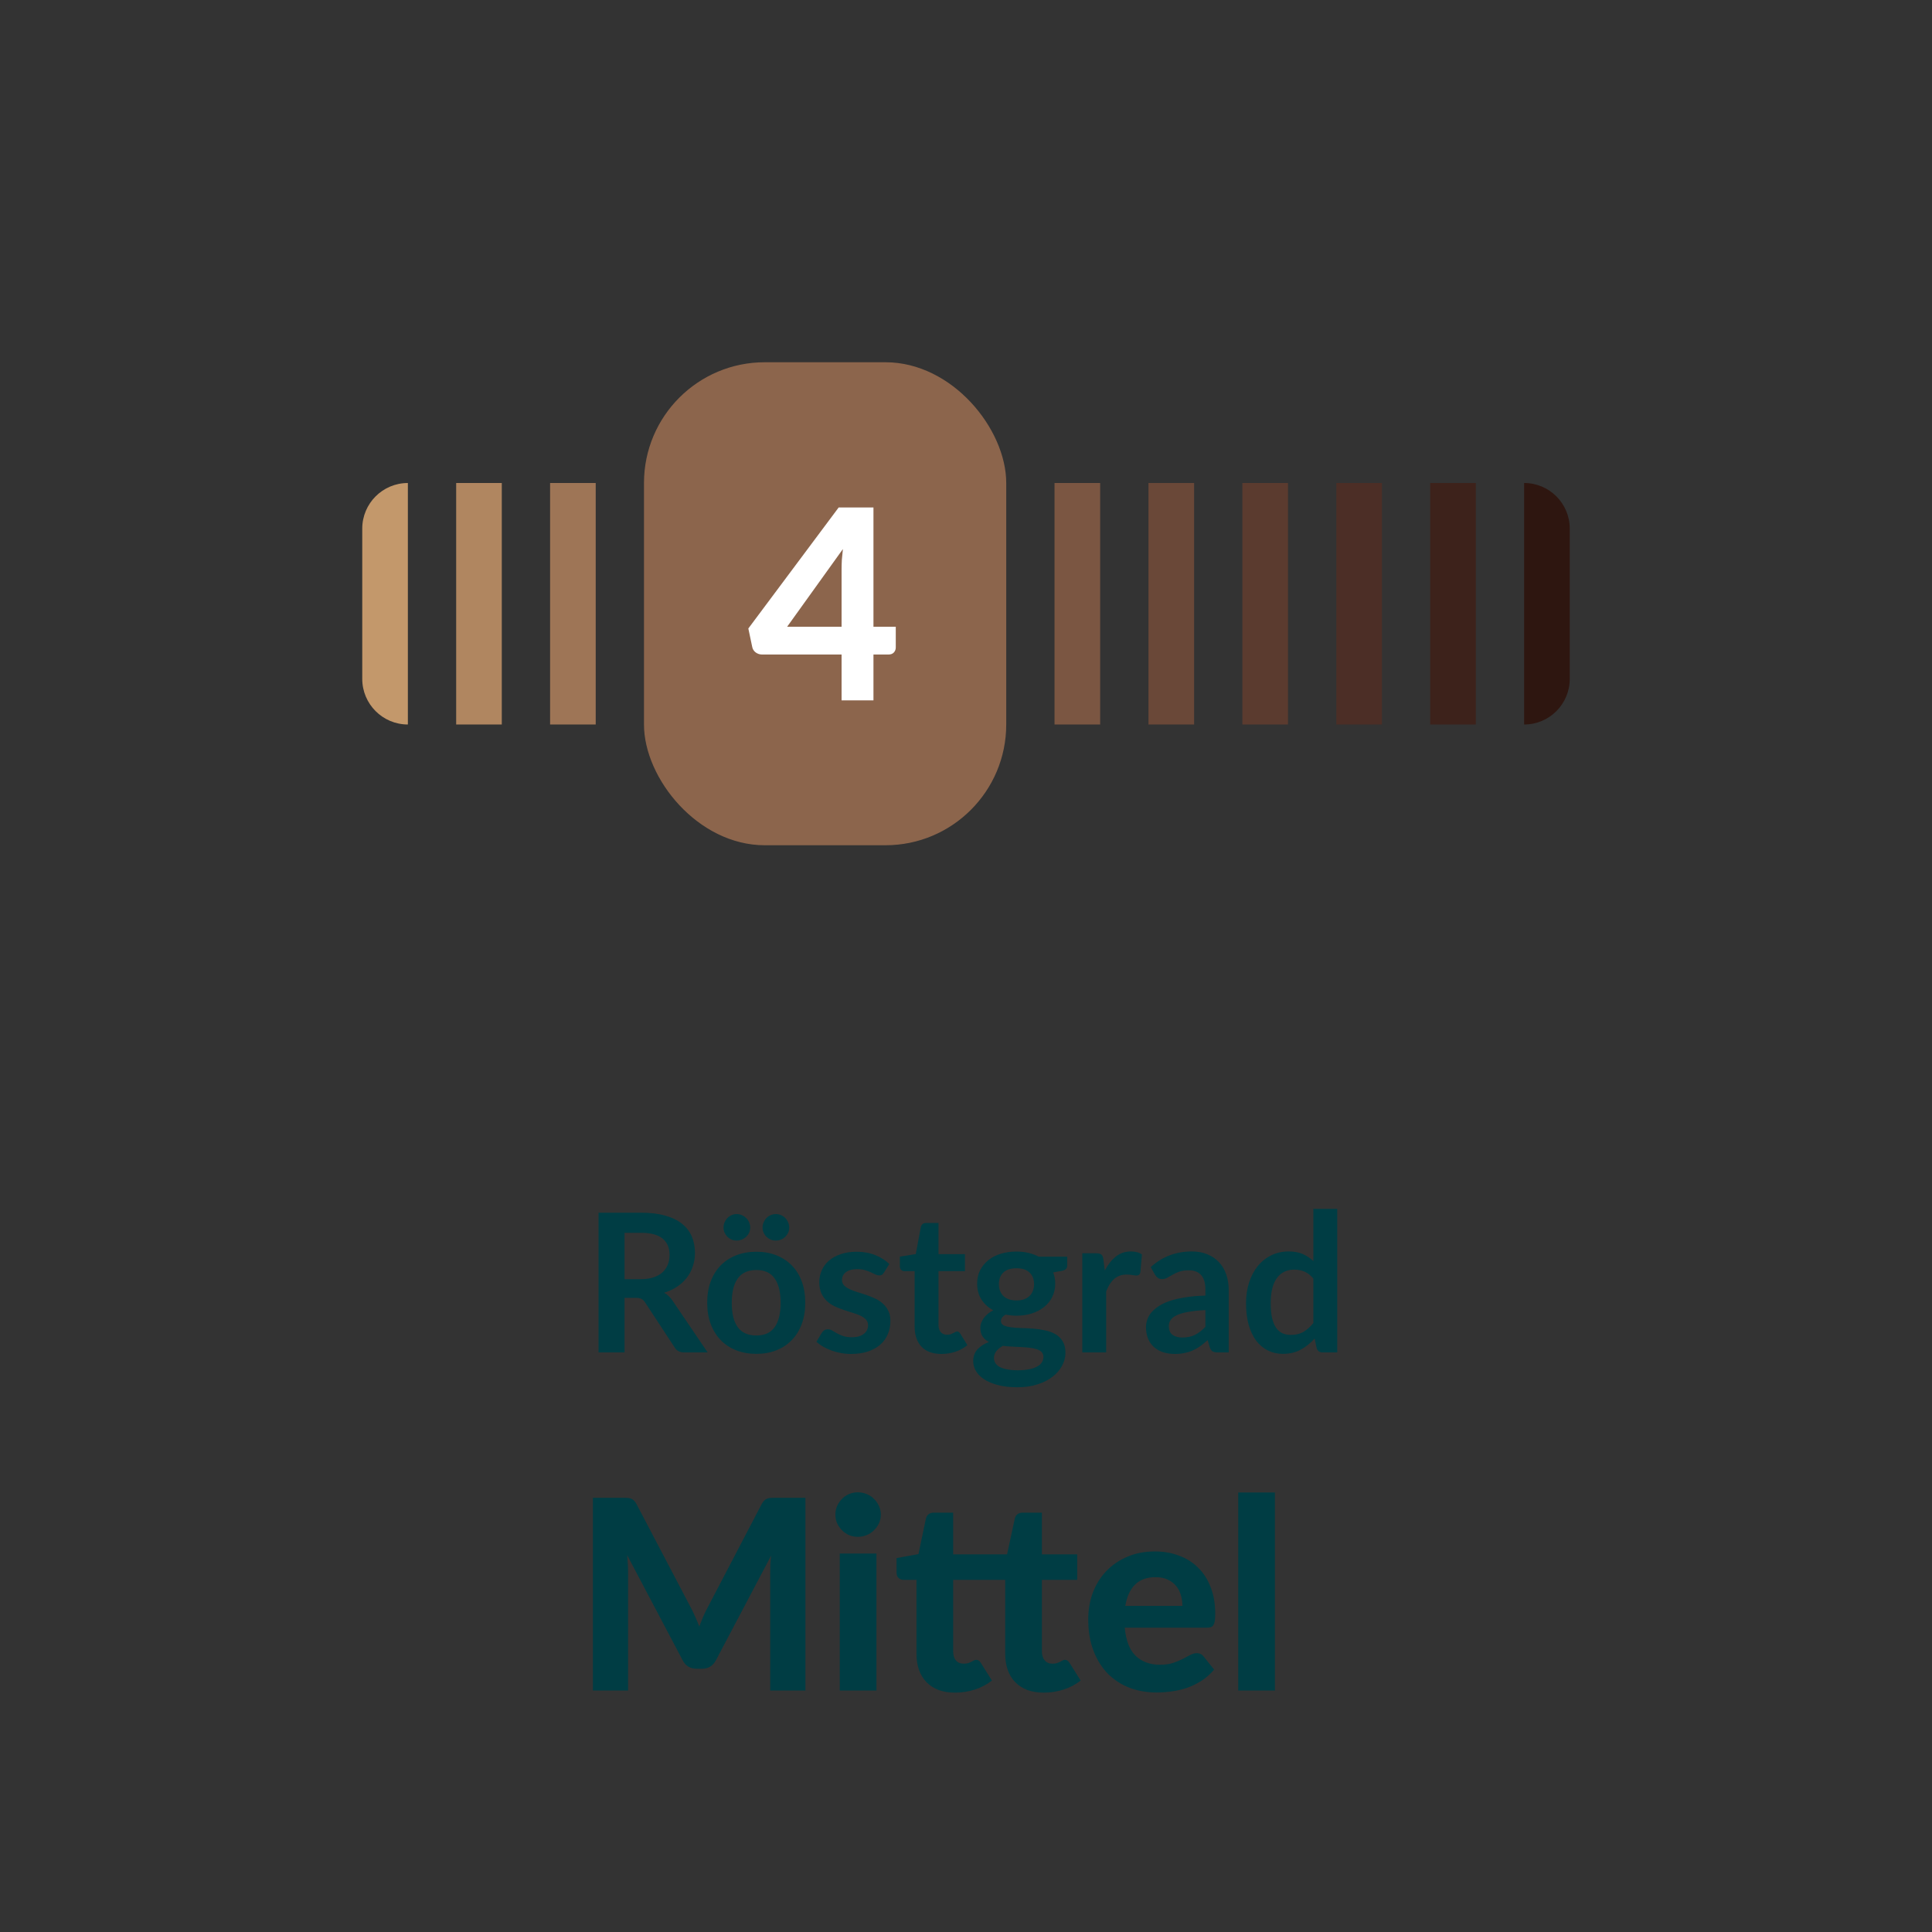
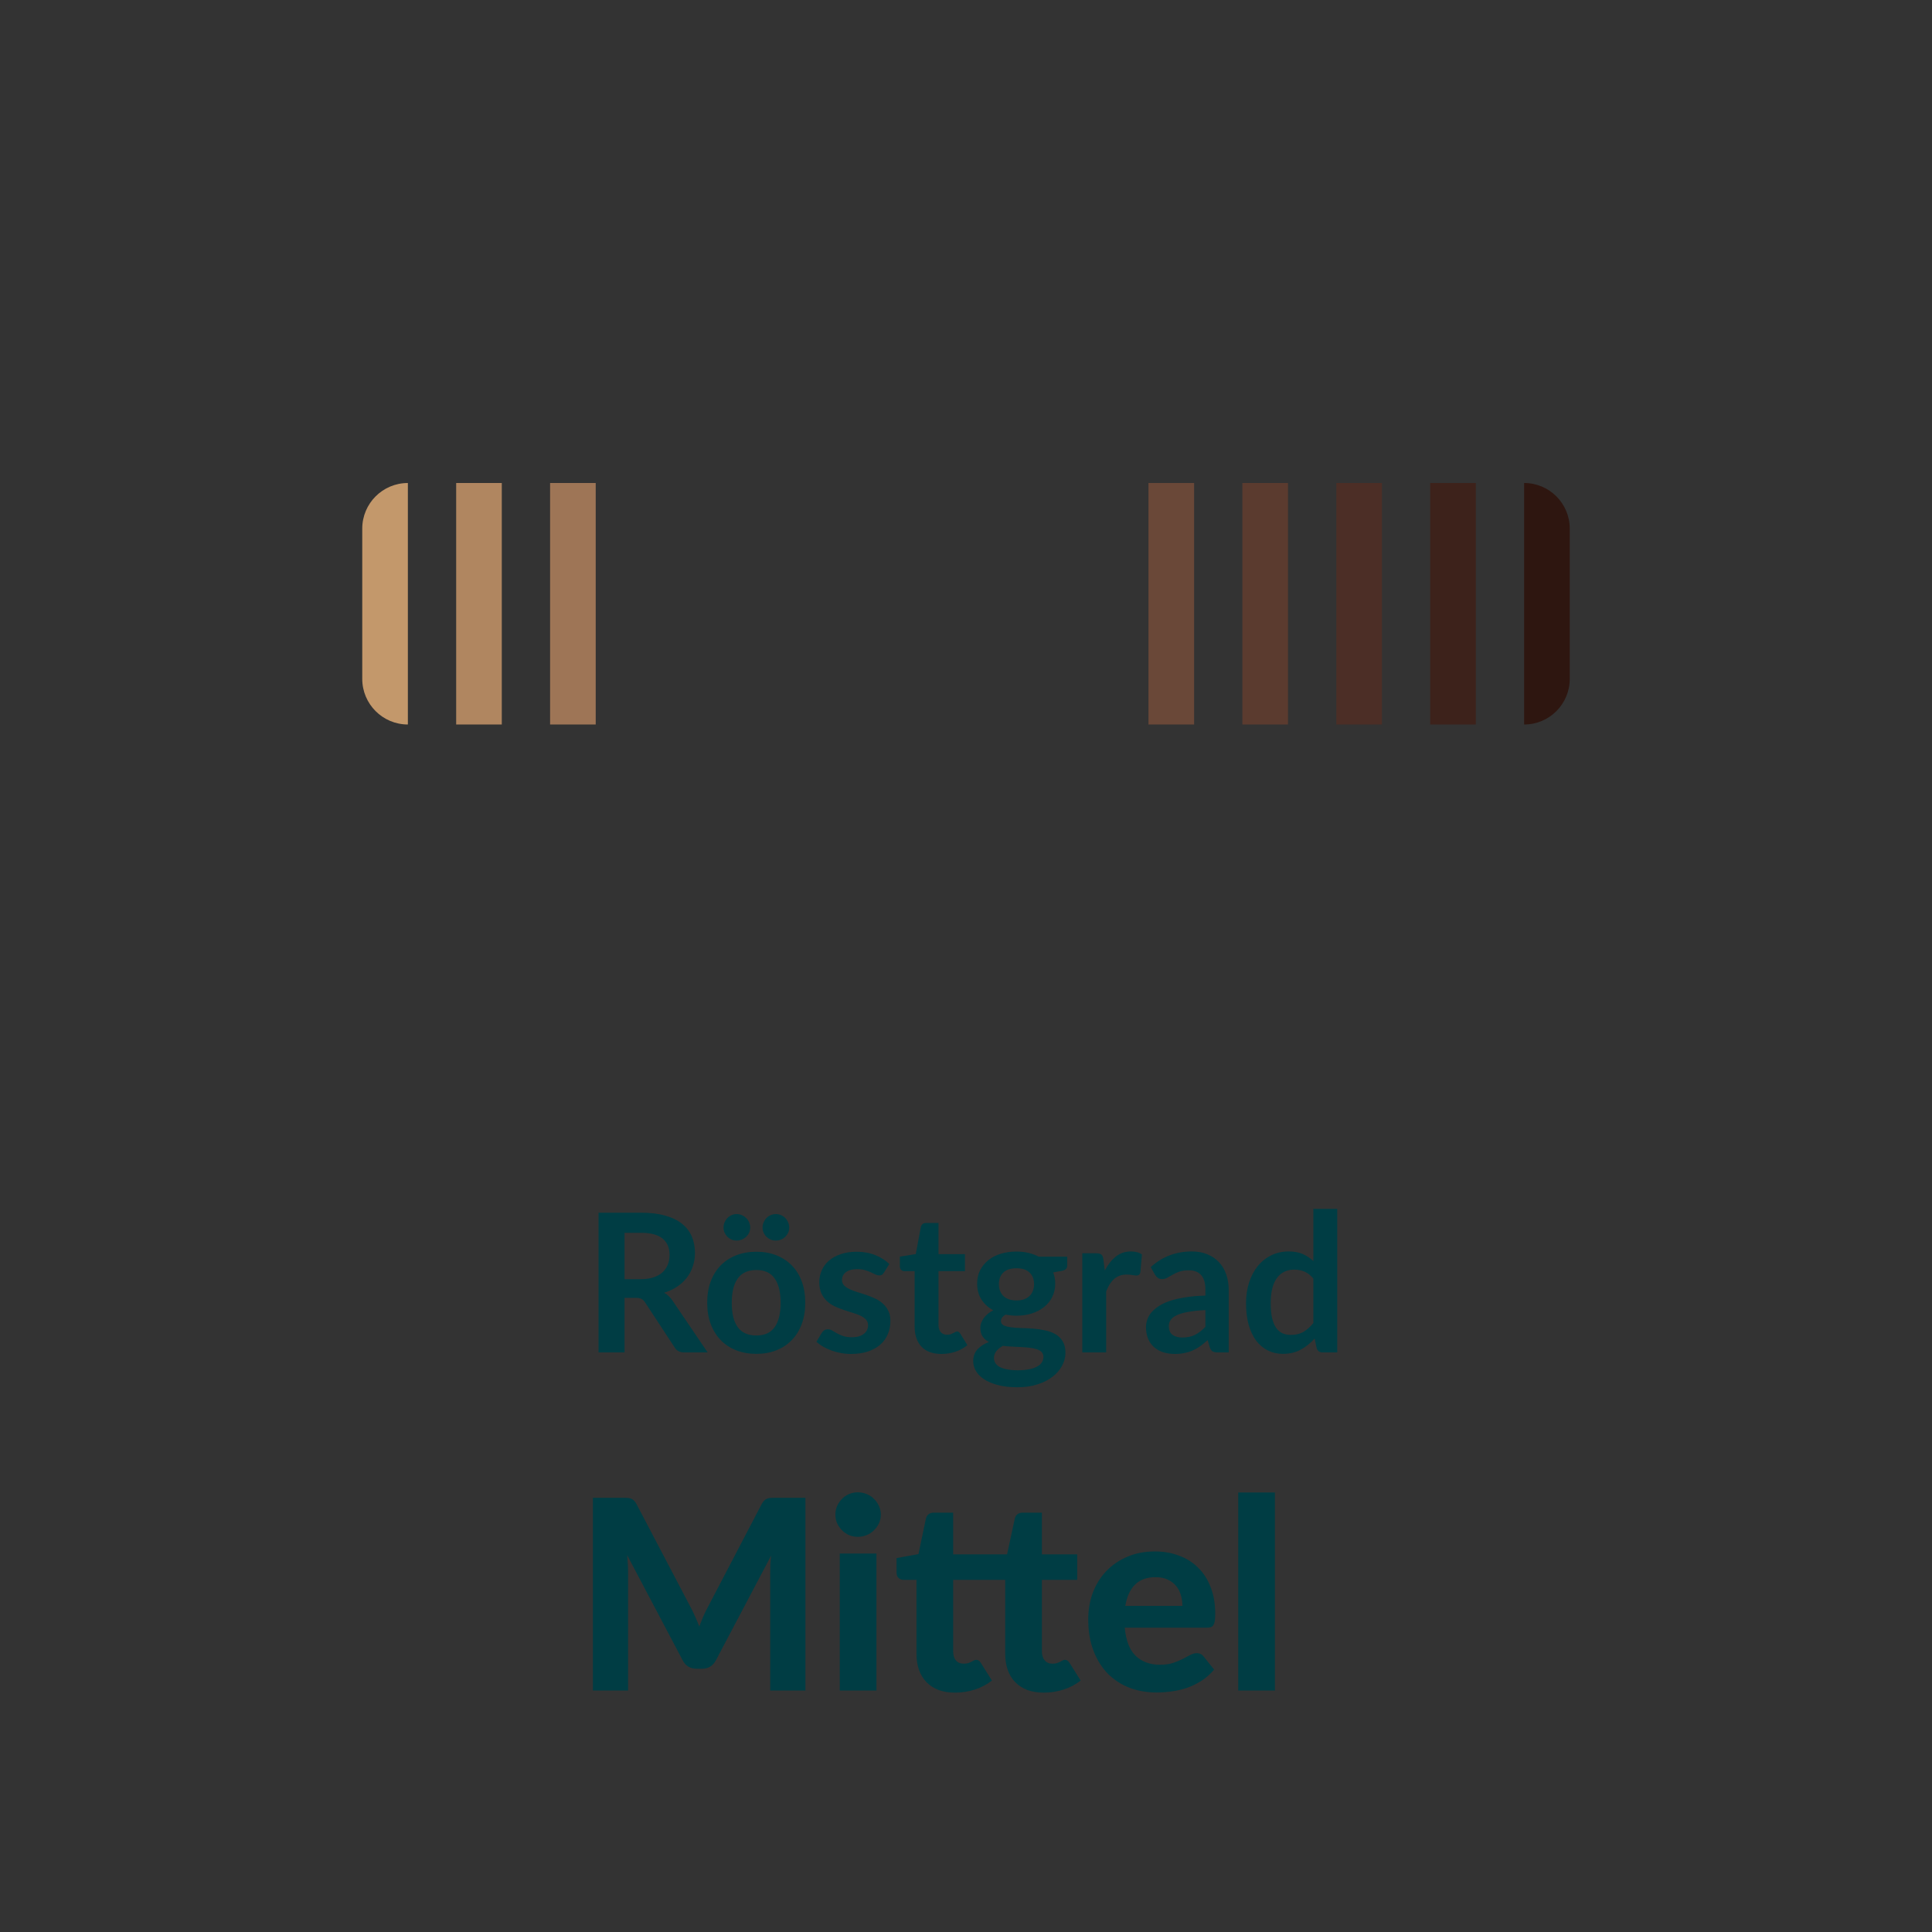
<svg xmlns="http://www.w3.org/2000/svg" height="100%" viewBox="0 0 80 80" fill="none" class=" X365a63210fa17f9b1b945af82fb0ba8b">
  <rect x="0" y="0" width="80" height="80" fill="#333333" stroke="none" />
  <g clip-path="url(#clip0_1924_5394)">
    <path d="M15 21.889C15 20.846 15.846 20 16.889 20V20V30V30C15.846 30 15 29.154 15 28.111V21.889Z" fill="#C3986B" />
    <rect width="1.889" height="10" transform="translate(18.889 20)" fill="#B08660" />
    <rect width="1.889" height="10" transform="translate(22.778 20)" fill="#9E7556" />
-     <rect x="26.666" y="15" width="15" height="20" rx="5" fill="#8C654C" />
-     <path d="M34.848 25.953V23.577C34.848 23.452 34.852 23.32 34.859 23.181C34.87 23.038 34.885 22.89 34.903 22.735L32.593 25.953H34.848ZM37.092 25.953V26.811C37.092 26.892 37.065 26.961 37.01 27.02C36.958 27.075 36.885 27.102 36.79 27.102H36.168V29H34.848V27.102H31.554C31.458 27.102 31.37 27.073 31.29 27.015C31.213 26.956 31.165 26.879 31.147 26.784L30.987 26.024L34.727 21.014H36.168V25.953H37.092Z" fill="white" />
-     <rect width="1.889" height="10" transform="translate(43.666 20)" fill="#7B5642" />
    <rect width="1.889" height="10" transform="translate(47.556 20)" fill="#6A4838" />
    <rect width="1.889" height="10" transform="translate(51.444 20)" fill="#5B3B2F" />
    <rect width="1.889" height="10" transform="translate(55.334 20)" fill="#4C2E26" />
    <rect width="1.889" height="10" transform="translate(59.222 20)" fill="#3D221B" />
    <path d="M63.111 20V20C64.154 20 65 20.846 65 21.889V28.111C65 29.154 64.154 30 63.111 30V30V20Z" fill="#2E1610" />
  </g>
  <path d="M26.533 52.968C26.735 52.968 26.911 52.943 27.061 52.892C27.213 52.841 27.337 52.772 27.433 52.684C27.531 52.593 27.605 52.487 27.653 52.364C27.701 52.241 27.725 52.107 27.725 51.96C27.725 51.667 27.627 51.441 27.433 51.284C27.241 51.127 26.946 51.048 26.549 51.048H25.861V52.968H26.533ZM29.301 56H28.329C28.145 56 28.011 55.928 27.929 55.784L26.713 53.932C26.667 53.863 26.617 53.813 26.561 53.784C26.507 53.755 26.427 53.74 26.321 53.74H25.861V56H24.785V50.216H26.549C26.941 50.216 27.277 50.257 27.557 50.34C27.839 50.42 28.07 50.533 28.249 50.68C28.43 50.827 28.563 51.003 28.649 51.208C28.734 51.411 28.777 51.635 28.777 51.88C28.777 52.075 28.747 52.259 28.689 52.432C28.633 52.605 28.55 52.763 28.441 52.904C28.334 53.045 28.201 53.169 28.041 53.276C27.883 53.383 27.703 53.467 27.501 53.528C27.57 53.568 27.634 53.616 27.693 53.672C27.751 53.725 27.805 53.789 27.853 53.864L29.301 56ZM31.32 51.832C31.624 51.832 31.9 51.881 32.148 51.98C32.398 52.079 32.612 52.219 32.788 52.4C32.966 52.581 33.104 52.803 33.2 53.064C33.296 53.325 33.344 53.617 33.344 53.94C33.344 54.265 33.296 54.559 33.2 54.82C33.104 55.081 32.966 55.304 32.788 55.488C32.612 55.672 32.398 55.813 32.148 55.912C31.9 56.011 31.624 56.06 31.32 56.06C31.013 56.06 30.734 56.011 30.484 55.912C30.233 55.813 30.018 55.672 29.84 55.488C29.664 55.304 29.526 55.081 29.428 54.82C29.332 54.559 29.284 54.265 29.284 53.94C29.284 53.617 29.332 53.325 29.428 53.064C29.526 52.803 29.664 52.581 29.84 52.4C30.018 52.219 30.233 52.079 30.484 51.98C30.734 51.881 31.013 51.832 31.32 51.832ZM31.32 55.3C31.661 55.3 31.913 55.185 32.076 54.956C32.241 54.727 32.324 54.391 32.324 53.948C32.324 53.505 32.241 53.168 32.076 52.936C31.913 52.704 31.661 52.588 31.32 52.588C30.973 52.588 30.716 52.705 30.548 52.94C30.382 53.172 30.3 53.508 30.3 53.948C30.3 54.388 30.382 54.724 30.548 54.956C30.716 55.185 30.973 55.3 31.32 55.3ZM31.064 50.832C31.064 50.907 31.049 50.977 31.02 51.044C30.99 51.108 30.949 51.164 30.896 51.212C30.845 51.26 30.785 51.299 30.716 51.328C30.649 51.355 30.577 51.368 30.5 51.368C30.428 51.368 30.358 51.355 30.292 51.328C30.228 51.299 30.17 51.26 30.12 51.212C30.072 51.164 30.033 51.108 30.004 51.044C29.974 50.977 29.96 50.907 29.96 50.832C29.96 50.755 29.974 50.683 30.004 50.616C30.033 50.547 30.072 50.487 30.12 50.436C30.17 50.385 30.228 50.345 30.292 50.316C30.358 50.287 30.428 50.272 30.5 50.272C30.577 50.272 30.649 50.287 30.716 50.316C30.785 50.345 30.845 50.385 30.896 50.436C30.949 50.487 30.99 50.547 31.02 50.616C31.049 50.683 31.064 50.755 31.064 50.832ZM32.68 50.832C32.68 50.907 32.665 50.977 32.636 51.044C32.606 51.108 32.566 51.164 32.516 51.212C32.468 51.26 32.409 51.299 32.34 51.328C32.273 51.355 32.201 51.368 32.124 51.368C32.049 51.368 31.978 51.355 31.912 51.328C31.845 51.299 31.786 51.26 31.736 51.212C31.688 51.164 31.649 51.108 31.62 51.044C31.59 50.977 31.576 50.907 31.576 50.832C31.576 50.755 31.59 50.683 31.62 50.616C31.649 50.547 31.688 50.487 31.736 50.436C31.786 50.385 31.845 50.345 31.912 50.316C31.978 50.287 32.049 50.272 32.124 50.272C32.201 50.272 32.273 50.287 32.34 50.316C32.409 50.345 32.468 50.385 32.516 50.436C32.566 50.487 32.606 50.547 32.636 50.616C32.665 50.683 32.68 50.755 32.68 50.832ZM36.601 52.696C36.575 52.739 36.547 52.769 36.517 52.788C36.488 52.804 36.451 52.812 36.405 52.812C36.357 52.812 36.305 52.799 36.249 52.772C36.196 52.745 36.133 52.716 36.061 52.684C35.989 52.649 35.907 52.619 35.813 52.592C35.723 52.565 35.615 52.552 35.489 52.552C35.295 52.552 35.141 52.593 35.029 52.676C34.92 52.759 34.865 52.867 34.865 53C34.865 53.088 34.893 53.163 34.949 53.224C35.008 53.283 35.084 53.335 35.177 53.38C35.273 53.425 35.381 53.467 35.501 53.504C35.621 53.539 35.743 53.577 35.865 53.62C35.991 53.663 36.113 53.712 36.233 53.768C36.353 53.821 36.46 53.891 36.553 53.976C36.649 54.059 36.725 54.159 36.781 54.276C36.84 54.393 36.869 54.535 36.869 54.7C36.869 54.897 36.833 55.08 36.761 55.248C36.692 55.413 36.588 55.557 36.449 55.68C36.311 55.8 36.139 55.895 35.933 55.964C35.731 56.031 35.496 56.064 35.229 56.064C35.088 56.064 34.949 56.051 34.813 56.024C34.68 56 34.551 55.965 34.425 55.92C34.303 55.875 34.188 55.821 34.081 55.76C33.977 55.699 33.885 55.632 33.805 55.56L34.033 55.184C34.063 55.139 34.097 55.104 34.137 55.08C34.177 55.056 34.228 55.044 34.289 55.044C34.351 55.044 34.408 55.061 34.461 55.096C34.517 55.131 34.581 55.168 34.653 55.208C34.725 55.248 34.809 55.285 34.905 55.32C35.004 55.355 35.128 55.372 35.277 55.372C35.395 55.372 35.495 55.359 35.577 55.332C35.663 55.303 35.732 55.265 35.785 55.22C35.841 55.175 35.881 55.123 35.905 55.064C35.932 55.003 35.945 54.94 35.945 54.876C35.945 54.78 35.916 54.701 35.857 54.64C35.801 54.579 35.725 54.525 35.629 54.48C35.536 54.435 35.428 54.395 35.305 54.36C35.185 54.323 35.061 54.283 34.933 54.24C34.808 54.197 34.684 54.148 34.561 54.092C34.441 54.033 34.333 53.96 34.237 53.872C34.144 53.784 34.068 53.676 34.009 53.548C33.953 53.42 33.925 53.265 33.925 53.084C33.925 52.916 33.959 52.756 34.025 52.604C34.092 52.452 34.189 52.32 34.317 52.208C34.448 52.093 34.609 52.003 34.801 51.936C34.996 51.867 35.22 51.832 35.473 51.832C35.756 51.832 36.013 51.879 36.245 51.972C36.477 52.065 36.671 52.188 36.825 52.34L36.601 52.696ZM38.981 56.064C38.624 56.064 38.349 55.964 38.157 55.764C37.968 55.561 37.873 55.283 37.873 54.928V52.636H37.453C37.4 52.636 37.354 52.619 37.317 52.584C37.28 52.549 37.261 52.497 37.261 52.428V52.036L37.921 51.928L38.129 50.808C38.142 50.755 38.168 50.713 38.205 50.684C38.242 50.655 38.29 50.64 38.349 50.64H38.861V51.932H39.957V52.636H38.861V54.86C38.861 54.988 38.892 55.088 38.953 55.16C39.017 55.232 39.104 55.268 39.213 55.268C39.274 55.268 39.325 55.261 39.365 55.248C39.408 55.232 39.444 55.216 39.473 55.2C39.505 55.184 39.533 55.169 39.557 55.156C39.581 55.14 39.605 55.132 39.629 55.132C39.658 55.132 39.682 55.14 39.701 55.156C39.72 55.169 39.74 55.191 39.761 55.22L40.057 55.7C39.913 55.82 39.748 55.911 39.561 55.972C39.374 56.033 39.181 56.064 38.981 56.064ZM42.09 53.848C42.212 53.848 42.319 53.832 42.41 53.8C42.5 53.765 42.575 53.719 42.634 53.66C42.695 53.601 42.74 53.531 42.77 53.448C42.802 53.365 42.818 53.275 42.818 53.176C42.818 52.973 42.756 52.813 42.634 52.696C42.514 52.576 42.332 52.516 42.09 52.516C41.847 52.516 41.664 52.576 41.542 52.696C41.422 52.813 41.362 52.973 41.362 53.176C41.362 53.272 41.376 53.361 41.406 53.444C41.438 53.527 41.483 53.599 41.542 53.66C41.603 53.719 41.679 53.765 41.77 53.8C41.863 53.832 41.97 53.848 42.09 53.848ZM43.206 56.184C43.206 56.104 43.182 56.039 43.134 55.988C43.086 55.937 43.02 55.899 42.938 55.872C42.855 55.843 42.758 55.821 42.646 55.808C42.536 55.795 42.419 55.785 42.294 55.78C42.171 55.772 42.043 55.765 41.91 55.76C41.779 55.755 41.651 55.744 41.526 55.728C41.416 55.789 41.327 55.861 41.258 55.944C41.191 56.027 41.158 56.123 41.158 56.232C41.158 56.304 41.175 56.371 41.21 56.432C41.247 56.496 41.304 56.551 41.382 56.596C41.462 56.641 41.564 56.676 41.69 56.7C41.815 56.727 41.968 56.74 42.15 56.74C42.334 56.74 42.492 56.725 42.626 56.696C42.759 56.669 42.868 56.631 42.954 56.58C43.042 56.532 43.106 56.473 43.146 56.404C43.186 56.337 43.206 56.264 43.206 56.184ZM44.19 52.036V52.404C44.19 52.521 44.119 52.593 43.978 52.62L43.61 52.688C43.666 52.829 43.694 52.984 43.694 53.152C43.694 53.355 43.652 53.539 43.57 53.704C43.49 53.867 43.378 54.005 43.234 54.12C43.09 54.235 42.919 54.324 42.722 54.388C42.527 54.449 42.316 54.48 42.09 54.48C42.01 54.48 41.932 54.476 41.858 54.468C41.783 54.46 41.71 54.449 41.638 54.436C41.51 54.513 41.446 54.6 41.446 54.696C41.446 54.779 41.483 54.84 41.558 54.88C41.635 54.917 41.736 54.944 41.862 54.96C41.987 54.976 42.13 54.987 42.29 54.992C42.45 54.995 42.614 55.003 42.782 55.016C42.95 55.029 43.114 55.053 43.274 55.088C43.434 55.12 43.576 55.172 43.702 55.244C43.827 55.316 43.927 55.415 44.002 55.54C44.079 55.663 44.118 55.821 44.118 56.016C44.118 56.197 44.072 56.373 43.982 56.544C43.894 56.715 43.764 56.867 43.594 57C43.426 57.133 43.218 57.24 42.97 57.32C42.724 57.403 42.444 57.444 42.13 57.444C41.82 57.444 41.551 57.413 41.322 57.352C41.092 57.293 40.902 57.213 40.75 57.112C40.598 57.013 40.484 56.899 40.41 56.768C40.335 56.637 40.298 56.501 40.298 56.36C40.298 56.168 40.355 56.008 40.47 55.88C40.587 55.749 40.747 55.645 40.95 55.568C40.84 55.512 40.754 55.437 40.69 55.344C40.626 55.251 40.594 55.128 40.594 54.976C40.594 54.915 40.604 54.852 40.626 54.788C40.65 54.721 40.683 54.656 40.726 54.592C40.771 54.528 40.827 54.468 40.894 54.412C40.96 54.353 41.039 54.301 41.13 54.256C40.922 54.144 40.758 53.995 40.638 53.808C40.52 53.621 40.462 53.403 40.462 53.152C40.462 52.949 40.502 52.767 40.582 52.604C40.664 52.439 40.778 52.299 40.922 52.184C41.068 52.067 41.24 51.977 41.438 51.916C41.638 51.855 41.855 51.824 42.09 51.824C42.266 51.824 42.431 51.843 42.586 51.88C42.74 51.915 42.882 51.967 43.01 52.036H44.19ZM45.748 52.608C45.876 52.363 46.028 52.171 46.204 52.032C46.38 51.891 46.588 51.82 46.828 51.82C47.017 51.82 47.169 51.861 47.284 51.944L47.22 52.684C47.207 52.732 47.187 52.767 47.16 52.788C47.136 52.807 47.103 52.816 47.06 52.816C47.02 52.816 46.96 52.809 46.88 52.796C46.803 52.783 46.727 52.776 46.652 52.776C46.543 52.776 46.446 52.792 46.36 52.824C46.275 52.856 46.197 52.903 46.128 52.964C46.062 53.023 46.002 53.095 45.948 53.18C45.898 53.265 45.849 53.363 45.804 53.472V56H44.816V51.896H45.396C45.498 51.896 45.568 51.915 45.608 51.952C45.648 51.987 45.675 52.051 45.688 52.144L45.748 52.608ZM49.914 54.248C49.629 54.261 49.389 54.287 49.194 54.324C48.999 54.359 48.843 54.404 48.726 54.46C48.608 54.516 48.525 54.581 48.474 54.656C48.423 54.731 48.398 54.812 48.398 54.9C48.398 55.073 48.449 55.197 48.55 55.272C48.654 55.347 48.788 55.384 48.954 55.384C49.157 55.384 49.331 55.348 49.478 55.276C49.627 55.201 49.773 55.089 49.914 54.94V54.248ZM47.65 52.468C48.122 52.036 48.69 51.82 49.354 51.82C49.594 51.82 49.809 51.86 49.998 51.94C50.187 52.017 50.347 52.127 50.478 52.268C50.608 52.407 50.707 52.573 50.774 52.768C50.843 52.963 50.878 53.176 50.878 53.408V56H50.43C50.337 56 50.264 55.987 50.214 55.96C50.163 55.931 50.123 55.873 50.094 55.788L50.006 55.492C49.902 55.585 49.8 55.668 49.702 55.74C49.603 55.809 49.501 55.868 49.394 55.916C49.287 55.964 49.172 56 49.05 56.024C48.93 56.051 48.797 56.064 48.65 56.064C48.477 56.064 48.316 56.041 48.17 55.996C48.023 55.948 47.897 55.877 47.79 55.784C47.683 55.691 47.6 55.575 47.542 55.436C47.483 55.297 47.454 55.136 47.454 54.952C47.454 54.848 47.471 54.745 47.506 54.644C47.541 54.54 47.596 54.441 47.674 54.348C47.754 54.255 47.856 54.167 47.982 54.084C48.107 54.001 48.261 53.929 48.442 53.868C48.626 53.807 48.839 53.757 49.082 53.72C49.325 53.68 49.602 53.656 49.914 53.648V53.408C49.914 53.133 49.855 52.931 49.738 52.8C49.62 52.667 49.451 52.6 49.23 52.6C49.07 52.6 48.937 52.619 48.83 52.656C48.726 52.693 48.634 52.736 48.554 52.784C48.474 52.829 48.401 52.871 48.334 52.908C48.27 52.945 48.198 52.964 48.118 52.964C48.048 52.964 47.99 52.947 47.942 52.912C47.894 52.875 47.855 52.832 47.826 52.784L47.65 52.468ZM54.384 52.944C54.272 52.808 54.15 52.712 54.016 52.656C53.886 52.6 53.744 52.572 53.592 52.572C53.443 52.572 53.308 52.6 53.188 52.656C53.068 52.712 52.966 52.797 52.88 52.912C52.795 53.024 52.73 53.168 52.684 53.344C52.639 53.517 52.616 53.723 52.616 53.96C52.616 54.2 52.635 54.404 52.672 54.572C52.712 54.737 52.768 54.873 52.84 54.98C52.912 55.084 53 55.16 53.104 55.208C53.208 55.253 53.324 55.276 53.452 55.276C53.658 55.276 53.832 55.233 53.976 55.148C54.12 55.063 54.256 54.941 54.384 54.784V52.944ZM55.372 50.056V56H54.768C54.638 56 54.555 55.94 54.52 55.82L54.436 55.424C54.271 55.613 54.08 55.767 53.864 55.884C53.651 56.001 53.402 56.06 53.116 56.06C52.892 56.06 52.687 56.013 52.5 55.92C52.314 55.827 52.152 55.692 52.016 55.516C51.883 55.337 51.779 55.117 51.704 54.856C51.632 54.595 51.596 54.296 51.596 53.96C51.596 53.656 51.638 53.373 51.72 53.112C51.803 52.851 51.922 52.624 52.076 52.432C52.231 52.24 52.416 52.091 52.632 51.984C52.848 51.875 53.091 51.82 53.36 51.82C53.59 51.82 53.786 51.856 53.948 51.928C54.111 52 54.256 52.097 54.384 52.22V50.056H55.372ZM33.351 62.02V70H31.893V65.1C31.893 64.997 31.895 64.887 31.899 64.769C31.906 64.652 31.917 64.533 31.932 64.412L29.649 68.74C29.525 68.979 29.332 69.098 29.072 69.098H28.841C28.712 69.098 28.599 69.069 28.5 69.01C28.401 68.948 28.322 68.858 28.263 68.74L25.97 64.395C25.981 64.524 25.99 64.648 25.997 64.769C26.005 64.887 26.008 64.997 26.008 65.1V70H24.551V62.02H25.805C25.875 62.02 25.937 62.021 25.992 62.025C26.047 62.029 26.095 62.04 26.135 62.058C26.179 62.073 26.217 62.098 26.25 62.135C26.287 62.168 26.322 62.216 26.355 62.278L28.588 66.535C28.657 66.663 28.722 66.795 28.78 66.931C28.843 67.067 28.901 67.206 28.956 67.349C29.011 67.202 29.068 67.059 29.127 66.92C29.189 66.781 29.255 66.647 29.325 66.519L31.541 62.278C31.574 62.216 31.609 62.168 31.646 62.135C31.683 62.098 31.721 62.073 31.761 62.058C31.805 62.04 31.853 62.029 31.904 62.025C31.959 62.021 32.023 62.02 32.097 62.02H33.351ZM36.291 64.329V70H34.773V64.329H36.291ZM36.473 62.718C36.473 62.846 36.447 62.965 36.396 63.075C36.345 63.185 36.275 63.283 36.187 63.367C36.103 63.451 36.002 63.517 35.885 63.565C35.771 63.613 35.648 63.636 35.516 63.636C35.391 63.636 35.272 63.613 35.158 63.565C35.048 63.517 34.951 63.451 34.867 63.367C34.783 63.283 34.715 63.185 34.663 63.075C34.616 62.965 34.592 62.846 34.592 62.718C34.592 62.59 34.616 62.471 34.663 62.361C34.715 62.247 34.783 62.148 34.867 62.063C34.951 61.979 35.048 61.913 35.158 61.865C35.272 61.818 35.391 61.794 35.516 61.794C35.648 61.794 35.771 61.818 35.885 61.865C36.002 61.913 36.103 61.979 36.187 62.063C36.275 62.148 36.345 62.247 36.396 62.361C36.447 62.471 36.473 62.59 36.473 62.718ZM39.545 70.088C39.288 70.088 39.061 70.051 38.863 69.978C38.665 69.901 38.498 69.793 38.362 69.653C38.227 69.514 38.124 69.346 38.054 69.147C37.985 68.95 37.95 68.726 37.95 68.477V65.418H37.416C37.336 65.418 37.266 65.393 37.208 65.341C37.153 65.29 37.125 65.213 37.125 65.111V64.516L38.032 64.352L38.34 62.883C38.381 62.718 38.493 62.636 38.676 62.636H39.468V64.362H41.701L42.02 62.883C42.06 62.718 42.172 62.636 42.355 62.636H43.142V64.362H44.605V65.418H43.142V68.377C43.142 68.535 43.181 68.66 43.258 68.751C43.334 68.843 43.441 68.889 43.577 68.889C43.65 68.889 43.712 68.882 43.764 68.867C43.815 68.849 43.859 68.83 43.895 68.812C43.932 68.79 43.965 68.772 43.995 68.757C44.028 68.739 44.06 68.73 44.093 68.73C44.138 68.73 44.174 68.74 44.203 68.763C44.233 68.781 44.262 68.814 44.291 68.862L44.748 69.588C44.539 69.752 44.303 69.877 44.038 69.962C43.775 70.046 43.501 70.088 43.219 70.088C42.962 70.088 42.735 70.051 42.537 69.978C42.339 69.901 42.172 69.793 42.036 69.653C41.901 69.514 41.798 69.346 41.728 69.147C41.659 68.95 41.624 68.726 41.624 68.477V65.418H39.468V68.377C39.468 68.535 39.505 68.66 39.578 68.751C39.655 68.843 39.763 68.889 39.903 68.889C39.976 68.889 40.038 68.882 40.09 68.867C40.141 68.849 40.185 68.83 40.221 68.812C40.258 68.79 40.291 68.772 40.321 68.757C40.353 68.739 40.386 68.73 40.419 68.73C40.464 68.73 40.5 68.74 40.529 68.763C40.559 68.781 40.588 68.814 40.617 68.862L41.074 69.588C40.865 69.752 40.629 69.877 40.364 69.962C40.1 70.046 39.827 70.088 39.545 70.088ZM48.961 66.496C48.961 66.339 48.939 66.189 48.895 66.046C48.855 65.903 48.789 65.776 48.697 65.666C48.606 65.556 48.49 65.47 48.351 65.407C48.212 65.341 48.045 65.308 47.85 65.308C47.487 65.308 47.203 65.411 46.998 65.617C46.792 65.822 46.659 66.115 46.596 66.496H48.961ZM46.574 67.398C46.622 67.93 46.772 68.319 47.025 68.564C47.282 68.81 47.616 68.933 48.026 68.933C48.235 68.933 48.415 68.909 48.565 68.862C48.719 68.81 48.853 68.755 48.967 68.697C49.084 68.634 49.189 68.579 49.28 68.531C49.376 68.48 49.469 68.454 49.561 68.454C49.678 68.454 49.77 68.499 49.836 68.587L50.276 69.136C50.114 69.323 49.937 69.479 49.742 69.604C49.548 69.725 49.346 69.822 49.137 69.895C48.928 69.965 48.718 70.013 48.505 70.038C48.292 70.068 48.087 70.082 47.889 70.082C47.493 70.082 47.123 70.018 46.778 69.89C46.437 69.758 46.138 69.566 45.881 69.312C45.628 69.056 45.428 68.739 45.282 68.361C45.135 67.983 45.062 67.545 45.062 67.046C45.062 66.662 45.124 66.299 45.249 65.957C45.377 65.617 45.56 65.32 45.799 65.067C46.037 64.814 46.327 64.614 46.668 64.467C47.009 64.317 47.394 64.242 47.823 64.242C48.186 64.242 48.52 64.3 48.824 64.418C49.132 64.531 49.396 64.698 49.616 64.918C49.84 65.138 50.012 65.409 50.133 65.732C50.258 66.051 50.32 66.416 50.32 66.826C50.32 66.94 50.314 67.034 50.303 67.107C50.292 67.18 50.274 67.239 50.248 67.283C50.223 67.327 50.188 67.358 50.144 67.376C50.1 67.391 50.043 67.398 49.973 67.398H46.574ZM52.791 61.8V70H51.273V61.8H52.791Z" fill="#003D44" />
  <defs>
    <clipPath id="clip0_1924_5394">
      <rect width="50" height="20" fill="white" transform="translate(15 15)" />
    </clipPath>
  </defs>
</svg>